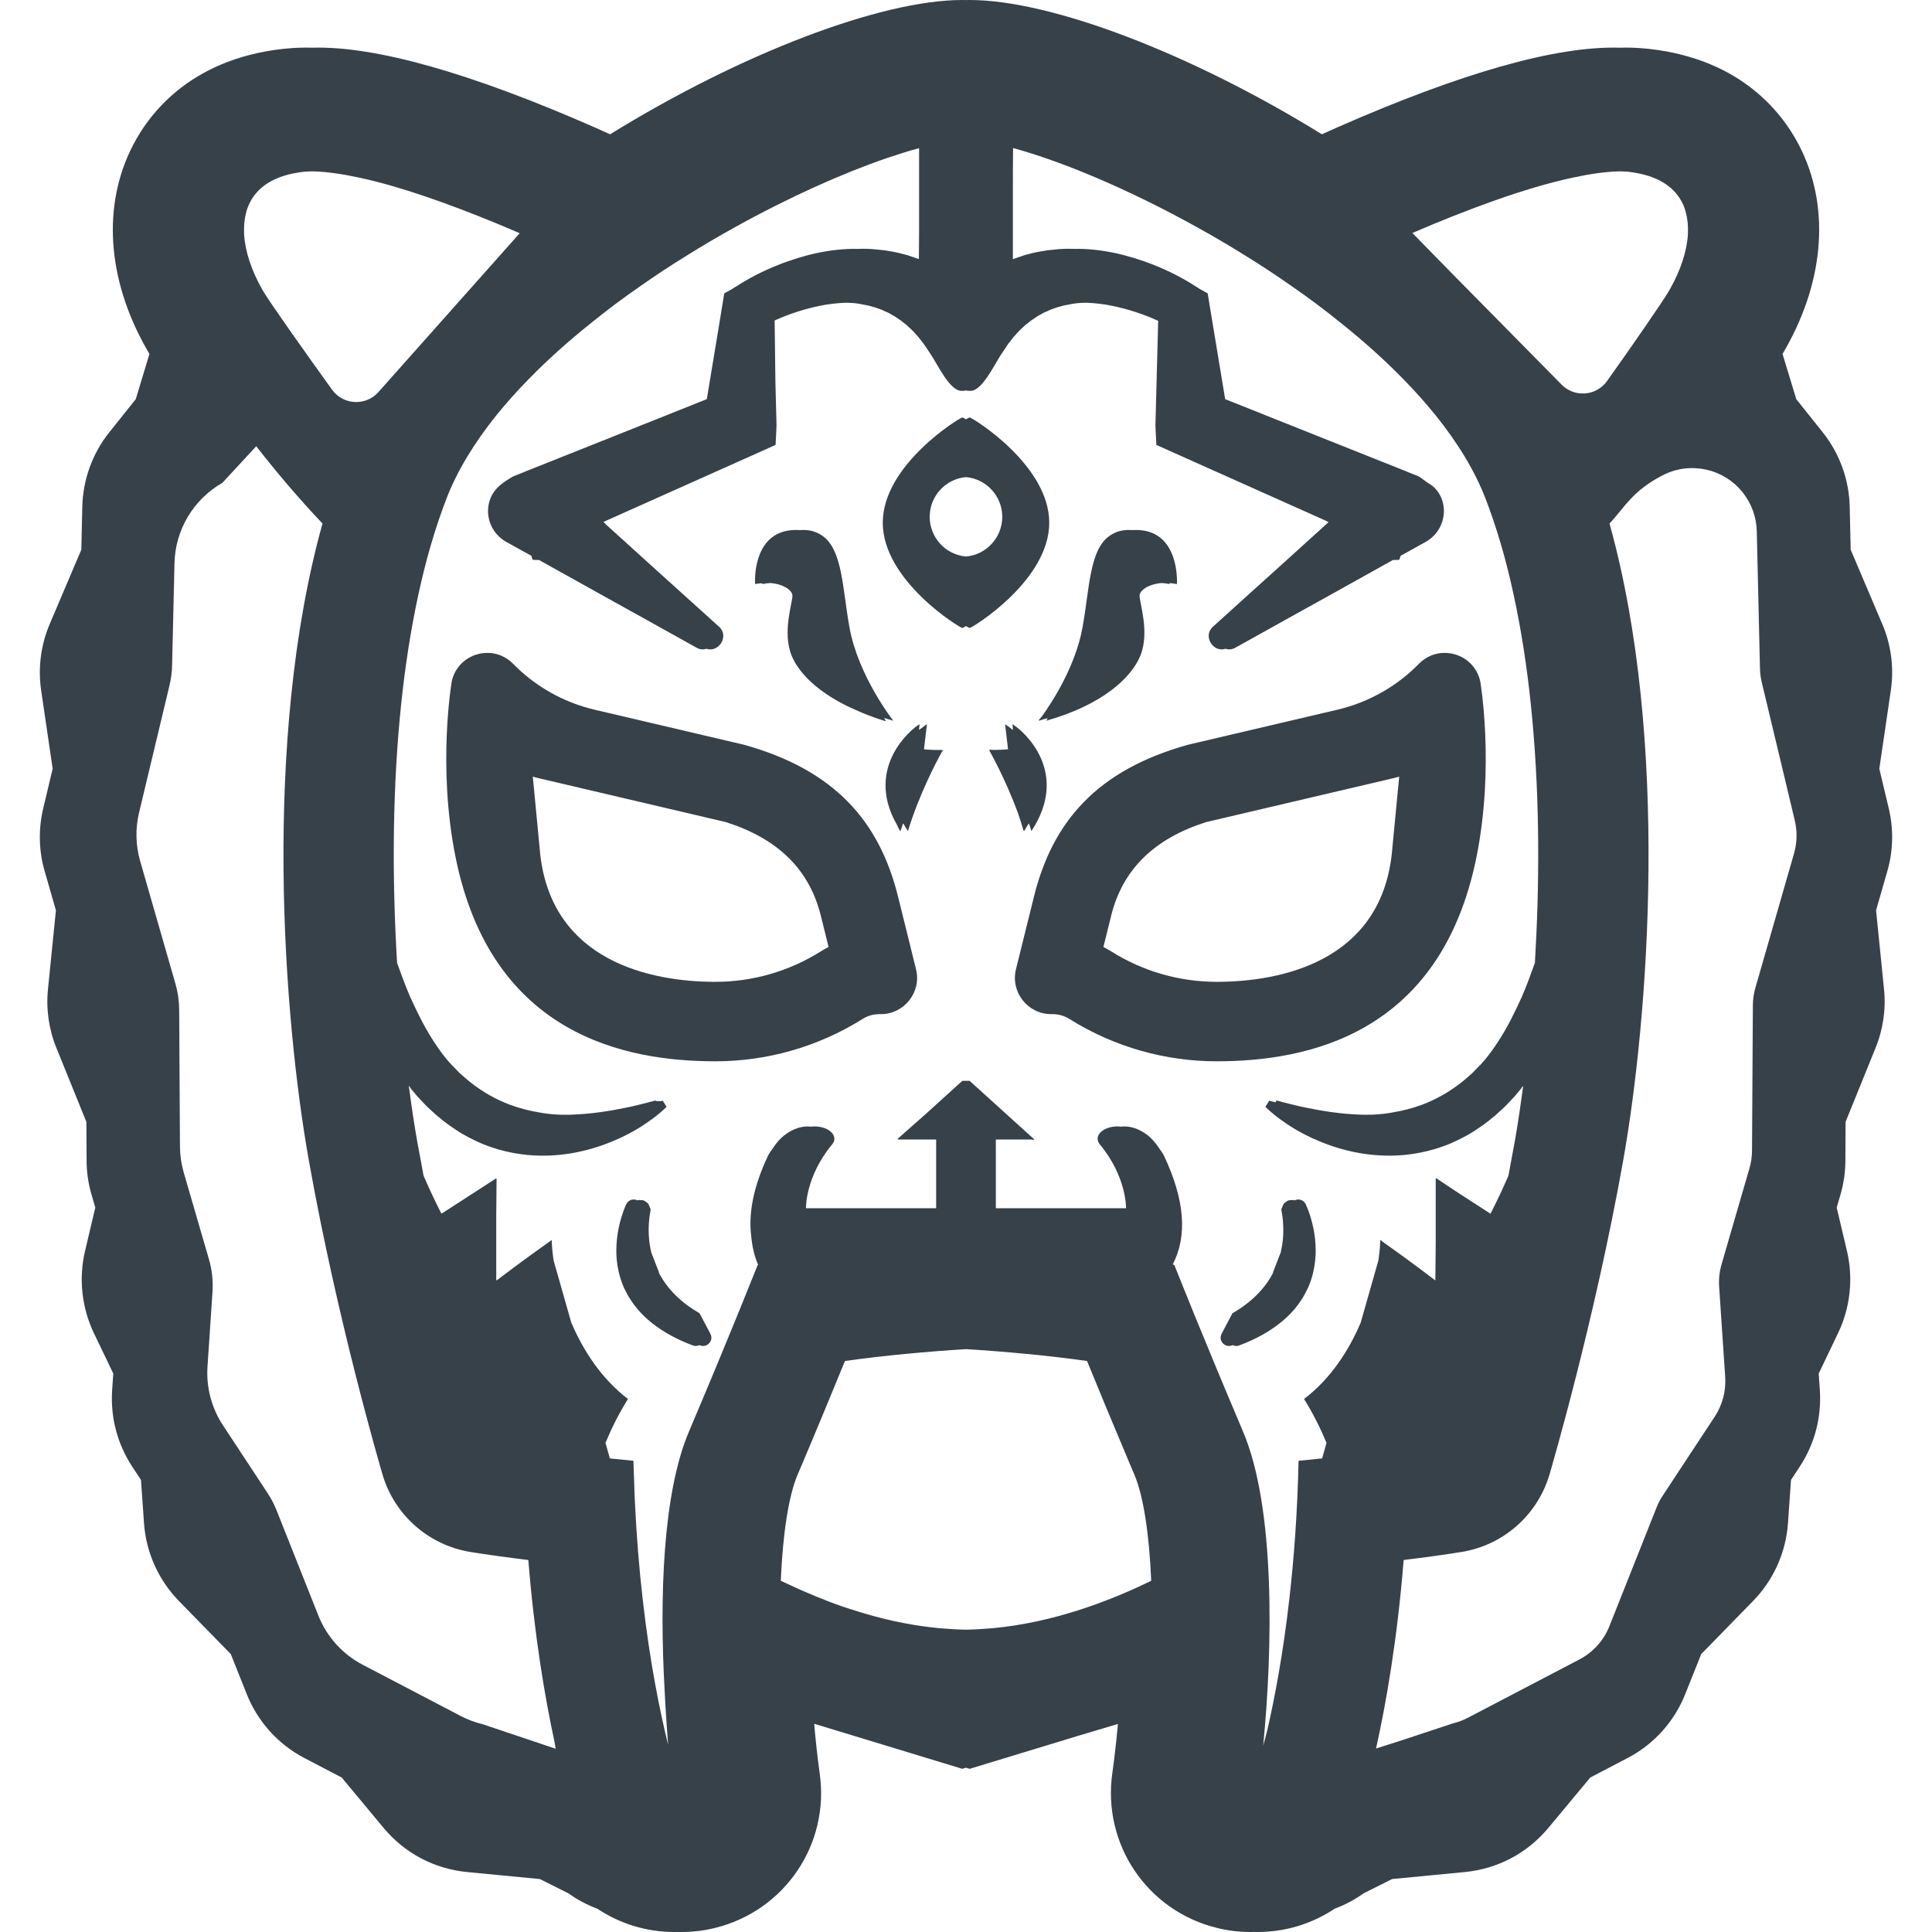
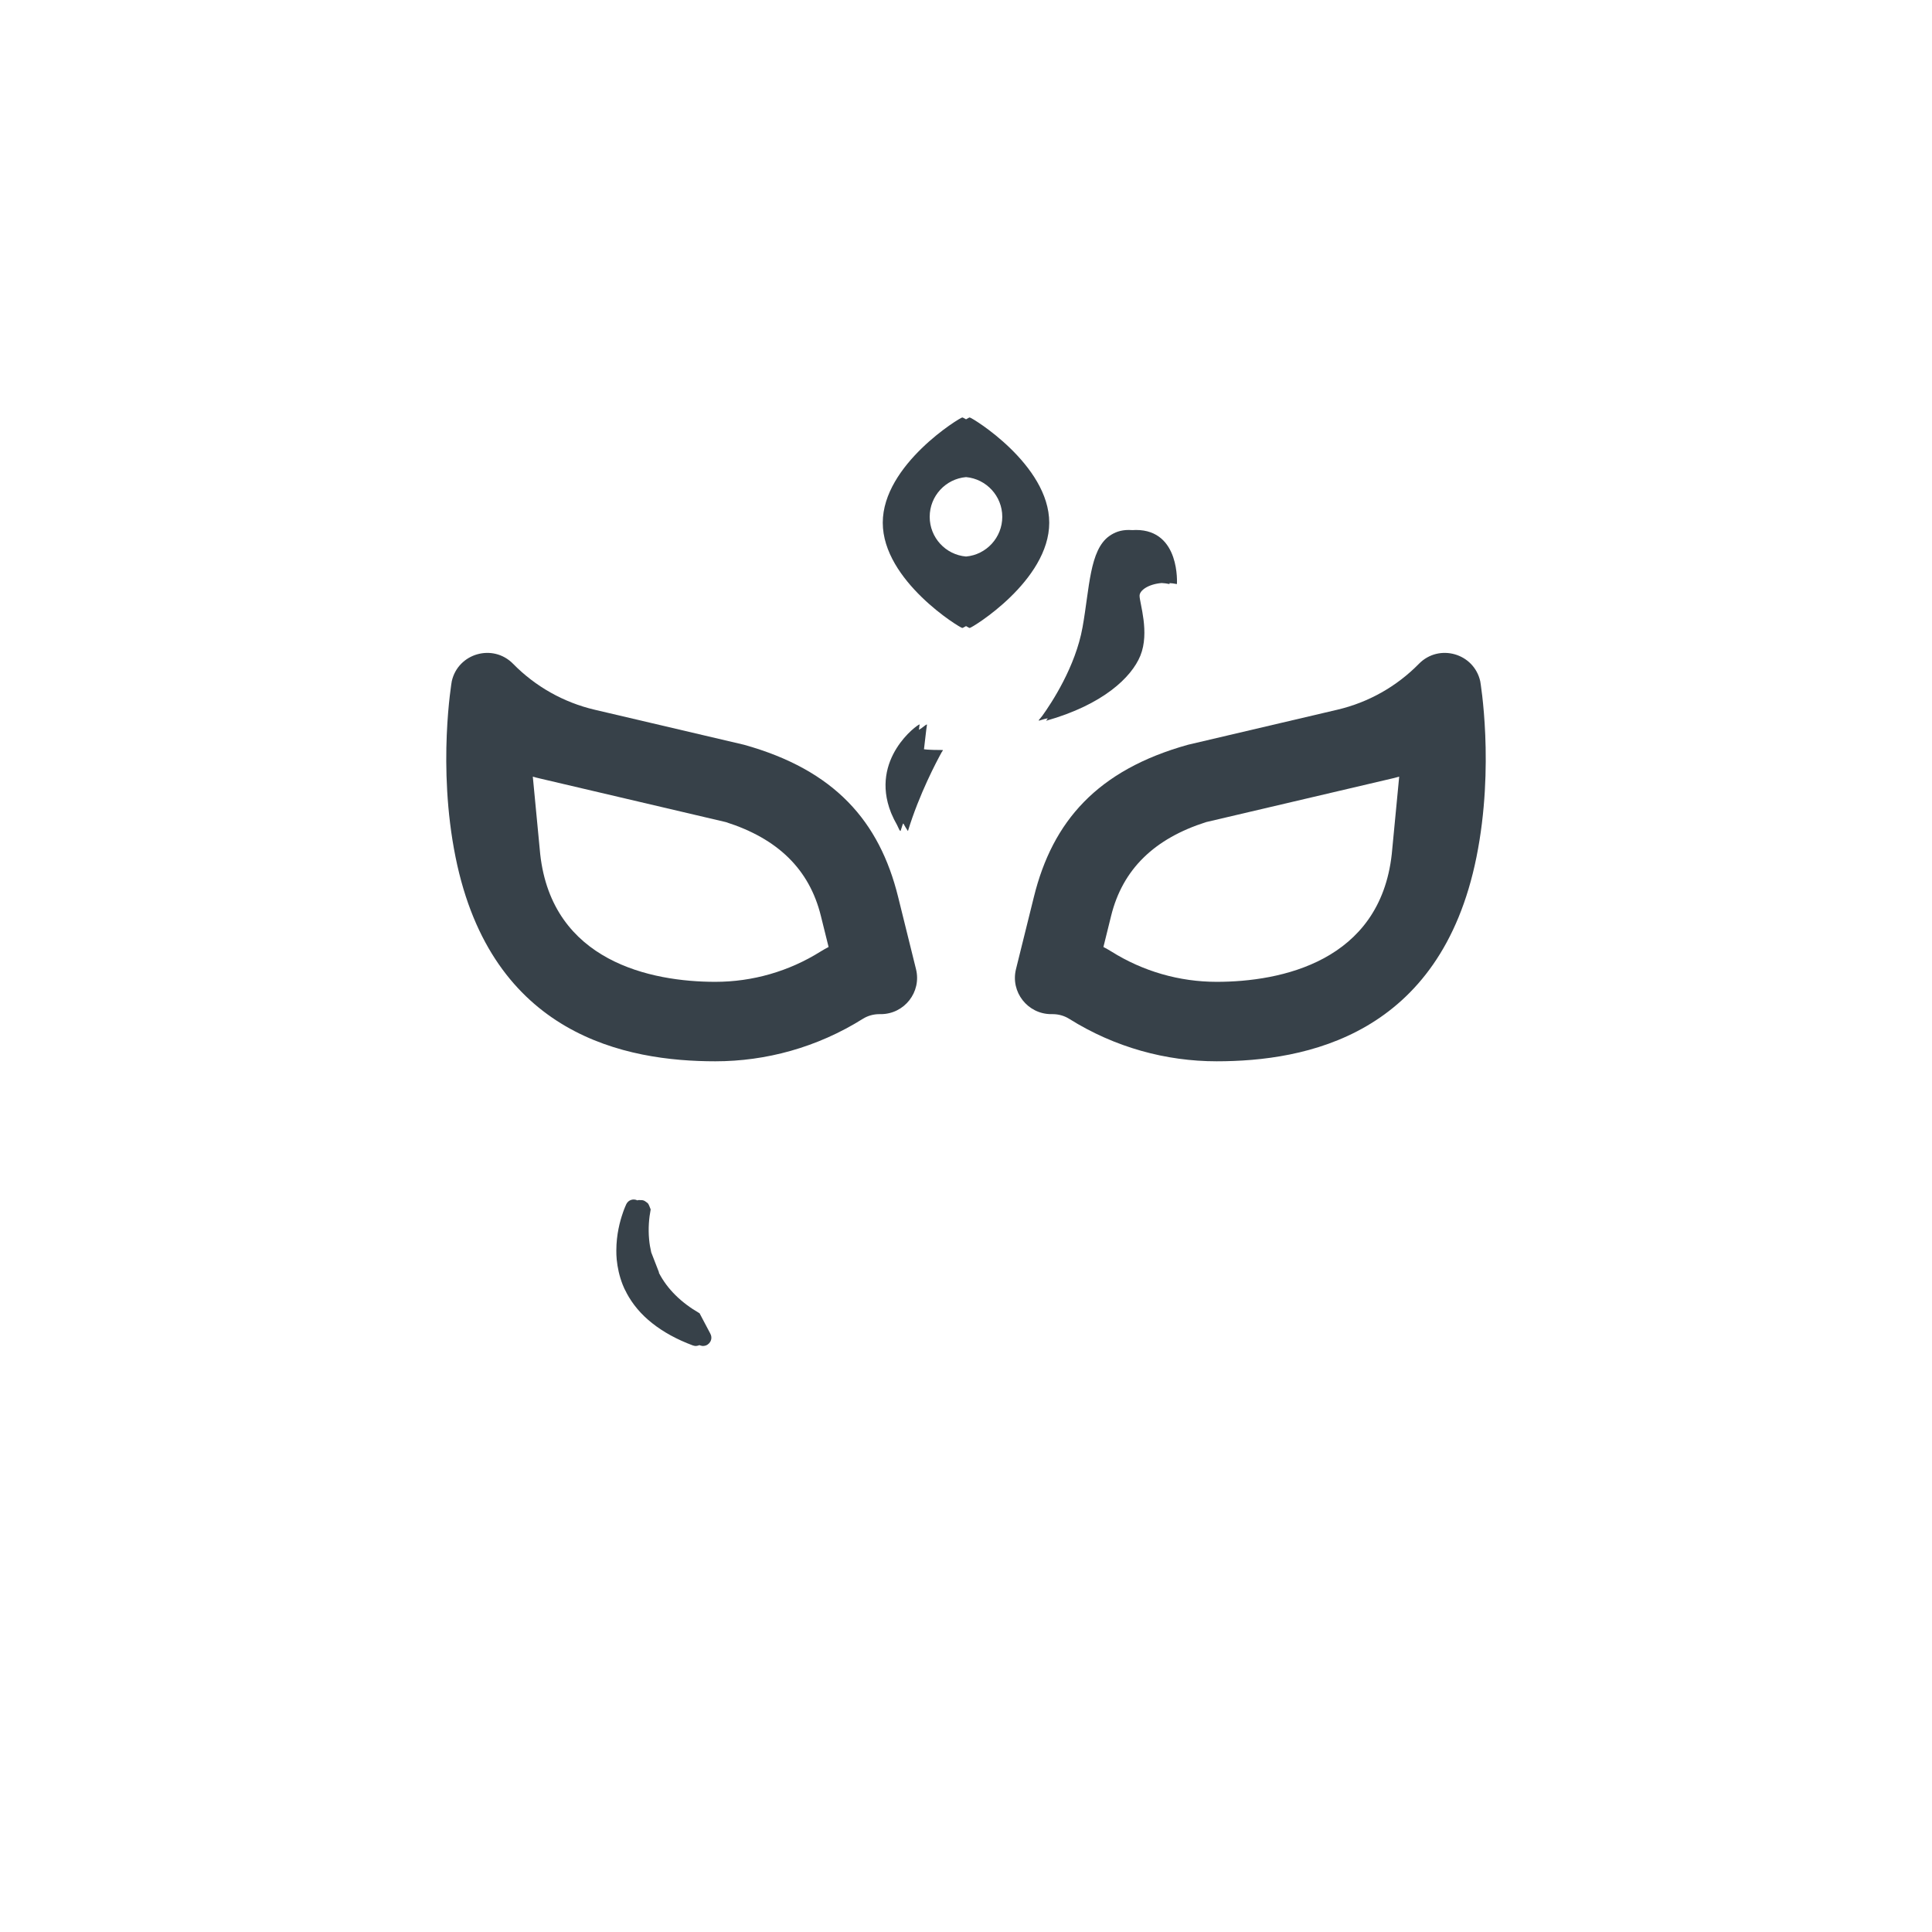
<svg xmlns="http://www.w3.org/2000/svg" version="1.1" id="_x31_0" x="0px" y="0px" viewBox="0 0 512 512" style="enable-background:new 0 0 512 512;" xml:space="preserve">
  <style type="text/css">
	.st0{fill:#374149;}
</style>
  <g>
-     <path class="st0" d="M498.848,165.438l-8.398-19.758l-0.258-11.406c-0.156-7.137-2.695-14.125-7.125-19.672l-7.031-8.813   l-3.648-11.988c10.797-18.187,12.687-37.718,5.179-53.68c-3.976-8.488-14.195-23.266-38.078-26.847   c-3.188-0.469-6.602-0.742-10.227-0.633c-17.015-0.508-42.218,6.789-74.695,21.039l-4.25,1.91C315.708,14.203,278.591,0,256.965,0   c-0.32,0-0.633,0.004-0.961,0.016C255.676,0.004,255.34,0,255.028,0c-21.625,0-58.742,14.203-93.343,35.59l-4.305-1.93   c-32.422-14.222-57.844-21.523-74.641-21.019c-3.68-0.114-7.039,0.164-10.258,0.637c-23.859,3.582-34.078,18.359-38.039,26.828   c-7.531,16-5.618,35.574,5.164,53.691l-3.633,11.992l-7.031,8.805c-4.438,5.551-6.969,12.535-7.133,19.676l-0.258,11.41   l-8.406,19.766c-2.336,5.519-3.11,11.59-2.234,17.546l3.046,20.734l-2.5,10.485c-1.32,5.527-1.187,11.305,0.383,16.679l2.977,10.36   l-2.102,20.87c-0.547,5.309,0.234,10.711,2.234,15.586l7.945,19.617l0.055,10.16c0,3.055,0.43,6.094,1.289,9.039l1.016,3.5   l-2.719,11.5c-1.711,7.258-0.89,14.961,2.321,21.715l5.164,10.766l-0.305,4.449c-0.461,7.199,1.375,14.188,5.336,20.234   l2.312,3.508l0.797,11.454c0.547,7.746,3.829,15.07,9.25,20.629l13.758,14.078l4.211,10.574   c2.906,7.309,8.328,13.332,15.266,16.954l9.914,5.179l11.141,13.398c5.57,6.664,13.391,10.797,22.047,11.645l19.336,1.863   l7.594,3.809c2.351,1.687,4.906,3.046,7.617,4.046c6.086,4.043,13.118,6.176,20.414,6.176h1.938c3.07,0,6.094-0.375,8.938-1.102   c18.476-4.594,30.351-22.262,27.633-41l-0.508-3.918c-0.274-2.203-0.496-4.454-0.718-6.696c-0.055-0.835-0.184-1.609-0.207-2.468   l39.222,11.937l0.977-0.293l0.984,0.301l28.746-8.746l10.558-3.153c-0.285,3.082-0.606,6.133-0.977,9.129l-0.5,3.805   c-2.726,18.84,9.149,36.508,27.57,41.086c2.898,0.742,5.922,1.117,8.985,1.117l0.953-0.019l0.992,0.019   c7.298,0,14.321-2.129,20.414-6.176c2.711-1,5.266-2.359,7.617-4.046l7.594-3.809l19.343-1.863   c8.641-0.848,16.469-4.981,22.047-11.66l11.133-13.383l9.906-5.176c6.945-3.625,12.367-9.644,15.266-16.949l4.226-10.582   l13.75-14.082c5.422-5.555,8.702-12.879,9.25-20.633l0.797-11.446l2.328-3.531c3.946-6.023,5.782-13.012,5.321-20.234l-0.305-4.426   l5.164-10.782c3.211-6.738,4.039-14.445,2.32-21.706l-2.718-11.489l1.023-3.511c0.844-2.946,1.282-5.985,1.282-8.989l0.046-10.203   l7.93-19.578c2.024-4.914,2.805-10.317,2.258-15.606l-2.102-20.89l2.969-10.333c1.578-5.402,1.71-11.179,0.39-16.706l-2.5-10.485   l3.047-20.738C501.965,177.023,501.192,170.953,498.848,165.438z M416.801,47.074c4.523-0.977,8.672-1.582,12.336-1.664   c0.102,0,0.211-0.02,0.313,0c1.148,0.019,2.226,0.102,3.274,0.27c7.832,1.171,12,4.789,13.699,9.469   c0.179,0.5,0.316,1.023,0.445,1.558c0.356,1.48,0.504,3.039,0.457,4.652c-0.003,0.254,0.004,0.5-0.011,0.758   c-0.293,4.661-2.051,9.649-4.527,14.086c-0.227,0.442-0.477,0.859-0.727,1.274c-1.851,3.039-9.633,14.343-16.183,23.511   c-2.848,3.989-8.598,4.422-12.039,0.934l-29.062-29.469l-10.484-10.71C388.965,55.434,404.235,49.762,416.801,47.074z    M65.133,56.703c0.129-0.531,0.266-1.054,0.446-1.554c1.699-4.68,5.867-8.298,13.699-9.469c1.023-0.168,2.125-0.25,3.274-0.27   h0.312c3.664,0.082,7.813,0.687,12.336,1.664c10.766,2.301,23.504,6.836,36.164,12.042c2.118,0.891,4.153,1.707,6.363,2.688   l-37.422,42.082c-3.355,3.774-9.336,3.497-12.293-0.598c-7.156-9.902-16.222-22.773-18.07-25.812   c-0.25-0.414-0.5-0.832-0.726-1.274c-2.477-4.438-4.234-9.426-4.531-14.082c-0.016-0.27-0.004-0.523-0.012-0.785   C64.629,59.73,64.778,58.18,65.133,56.703z M127.942,456.942c-2.023-0.481-3.985-1.215-5.836-2.18l-26-13.59   c-5.344-2.797-9.508-7.418-11.734-13.027l-11.078-27.891c-0.633-1.598-1.43-3.125-2.374-4.558l-11.836-17.977   c-3.024-4.594-4.461-10.05-4.094-15.535l1.32-19.773c0.195-2.938-0.118-5.887-0.946-8.715l-4.21-14.5l-2.462-8.465   c-0.648-2.234-0.984-4.55-1-6.882l-0.21-36.309c-0.016-2.305-0.344-4.598-0.985-6.817l-9.351-32.527   c-1.203-4.172-1.305-8.586-0.297-12.809l2.422-10.144l5.649-23.61c0.414-1.73,0.648-3.5,0.687-5.278l0.633-27.109   c0.203-8.825,5.016-16.898,12.68-21.282l8.984-9.711c5.102,6.543,11,13.566,17.562,20.481   c-16.046,57.61-10.274,131.371-3.641,168.672c7.555,42.543,19.063,81.695,19.539,83.344c3.164,10.726,12.188,18.706,23.227,20.523   c4.57,0.75,10.007,1.477,15.422,2.144c1.606,20.02,4.363,36.254,6.918,48.102c0.126,0.622,0.207,1.301,0.332,1.918L127.942,456.942   z M263.255,431.473c-0.446,0.039-0.887,0.066-1.329,0.102c-1.965,0.16-3.934,0.281-5.914,0.305   c-1.961-0.024-3.91-0.145-5.848-0.297c-0.484-0.035-0.969-0.066-1.457-0.114c-8.23-0.782-16.195-2.676-23.621-5.133   c-0.598-0.195-1.188-0.371-1.79-0.578c-2.469-0.859-4.851-1.785-7.179-2.738c-2.27-0.937-4.543-1.918-6.844-3.003   c-0.782-0.367-1.594-0.727-2.355-1.098c0.523-12.335,2.046-22.418,4.438-28.09c0.046-0.078,0.086-0.16,0.109-0.246   c0.188-0.418,0.352-0.813,0.516-1.211l0.086-0.226c0.086-0.149,0.149-0.317,0.211-0.458c4.5-10.633,8.562-20.465,11.641-28.007   c10.086-1.458,22.758-2.582,32.094-3.145c9.328,0.562,21.977,1.687,32.062,3.145c3.086,7.542,7.149,17.374,11.649,28.007   c0.062,0.141,0.125,0.309,0.21,0.458l0.078,0.226c0.172,0.398,0.336,0.793,0.523,1.211c0.023,0.086,0.062,0.168,0.102,0.246   c2.398,5.672,3.922,15.754,4.446,28.09C293.391,424.637,278.755,430,263.255,431.473z M360.606,350.492   c-3.125,7.356-7.914,14.832-15.015,20.254c2.351,3.77,4.304,7.683,5.953,11.625l-1.164,4.125c-3.789,0.398-6.25,0.625-6.25,0.625   c-0.289,13.63-1.21,25.86-2.438,36.59c-1.656,14.539-3.855,26.094-5.808,34.644c-0.379,1.531-0.754,2.958-1.122,4.246   c2.539-25.93,3.227-63.11-5.343-83.207c-0.234-0.566-0.462-1.106-0.688-1.648c-4.672-11.004-8.898-21.23-12.023-28.879   c-3.398-8.332-5.5-13.649-5.5-13.649c-0.125-0.038-0.274-0.082-0.422-0.125c3.961-7.664,3.148-17.168-2.266-28.71   c-0.41-0.867-0.914-1.438-1.375-2.137c-0.054-0.082-0.106-0.168-0.16-0.246c-0.871-1.274-1.79-2.309-2.774-3.086   c-0.008-0.008-0.02-0.016-0.027-0.024c-2.41-1.89-4.985-2.586-7.086-2.32c-4.312-0.481-7.625,2.313-5.625,4.707   c7.149,8.606,6.938,16.918,6.938,16.918h-34.5v-18.211h8.289h1.055l0.773,0.118l-0.129-0.118h0.238l-17.172-15.546h-1.938   l-9.777,8.855l-7.387,6.527h0.176l-0.176,0.164h1.938h8.29v18.211h-34.5c0,0-0.211-8.312,6.937-16.918   c2-2.394-1.312-5.188-5.625-4.707c-2.102-0.266-4.676,0.43-7.086,2.324c-0.008,0.004-0.016,0.008-0.02,0.016   c-0.988,0.777-1.91,1.816-2.785,3.094c-0.051,0.074-0.102,0.156-0.153,0.234c-0.465,0.703-0.969,1.278-1.378,2.145   c-3.758,8.011-5.149,14.976-4.414,21.094c0.258,2.703,0.786,5.301,1.848,7.703c-0.039,0.011-0.082,0.027-0.122,0.038   c0,0-2.102,5.317-5.5,13.649c-3.125,7.649-7.351,17.875-12.023,28.879c-0.226,0.542-0.453,1.082-0.687,1.648   c-7.035,16.504-7.797,44.465-6.461,68.324c0.297,6.126,0.671,11.18,0.937,14.649c-2.156-8.726-4.835-21.746-6.75-38.656   c-0.89-7.774-1.606-16.36-2.051-25.668c-0.078-1.91-0.164-3.817-0.21-5.734c-0.058-1.73-0.137-3.414-0.176-5.188   c0,0-2.453-0.226-6.25-0.625l-1.165-4.125c1.641-3.942,3.602-7.855,5.962-11.625c-7.086-5.422-11.883-12.898-15.024-20.254   l-4.671-16.422c-0.336-2.125-0.477-3.977-0.5-5.457c-0.29,0.206-0.586,0.418-0.875,0.625c-6.422,4.535-12.047,8.805-13.469,9.89   c-0.18,0.118-0.282,0.164-0.367,0.203v-17.086c0.046-5.332,0.09-9.856,0.09-9.856l-0.09,0.055v-0.188l-13.293,8.602l-1.234,0.782   c-1.645-3.207-3.203-6.535-4.746-10.09c0,0,0-0.019,0-0.042c-0.578-3.043-1.148-6.125-1.703-9.207   c-0.785-4.414-1.508-9.363-2.195-14.523l0.117,0.07c0.168,0.25,0.321,0.503,0.508,0.746l1.305,1.562l0.164,0.195l0.078,0.106   l1.133,1.203l1.211,1.27c0.398,0.43,0.984,0.95,1.476,1.398l1.562,1.406l1.539,1.258c1.039,0.825,2.118,1.59,3.226,2.309   c2.157,1.488,4.524,2.645,6.867,3.699c4.047,1.711,8.274,2.68,12.258,3.074c0.523,0.058,1.046,0.074,1.546,0.113l0.18,0.004   c0.11,0.024,0.211,0.027,0.32,0.027c4.618,0.211,8.906-0.32,12.688-1.226c3.781-0.882,7.07-2.152,9.882-3.442   c0.086-0.038,0.172-0.078,0.258-0.117c2.664-1.274,4.898-2.578,6.626-3.793c1.805-1.234,3.156-2.301,4.031-3.082   c0.882-0.746,1.336-1.234,1.336-1.234l-1.016-1.633c0,0-0.191,0.051-0.508,0.137l-1.332-0.043l-0.098-0.156   c0,0-0.562,0.145-1.641,0.45c-1.07,0.277-2.648,0.687-4.64,1.148c-0.626,0.145-1.321,0.27-2.031,0.414   c-3.782,0.777-8.664,1.582-14.157,1.766c-0.89,0.011-1.789,0.023-2.703-0.004c-0.023,0.023-0.046,0.019-0.062-0.004   c-0.07,0.023-0.148,0.019-0.21-0.004l-0.438-0.015c-1.626-0.09-3.242-0.266-4.875-0.57c-2.594-0.434-5.242-1.098-7.844-2.055   c-0.859-0.343-1.75-0.703-2.609-1.105c-3.352-1.543-6.782-3.801-9.618-6.348c-0.367-0.324-0.672-0.562-1.102-0.973l-1.226-1.27   l-0.61-0.625l-0.32-0.301l-0.039-0.043v-0.019l-0.086-0.086l-0.985-1.113c-1.305-1.586-2.539-3.293-3.695-5.102   c-2.344-3.618-4.305-7.621-6.133-11.656c-1.289-2.965-2.359-5.954-3.438-8.938c-1.226-20.41-1.32-42.825,0.687-64.582   c0.938-10.187,2.336-20.207,4.274-29.774c0.914-4.562,1.961-9.019,3.125-13.336c1.211-4.437,2.563-8.73,4.063-12.855   c0.289-0.809,0.586-1.602,0.898-2.394c2.898-7.547,7.476-14.961,13.203-22.11c2.648-3.27,5.507-6.476,8.594-9.625   c5.078-5.207,10.703-10.23,16.687-15c4.164-3.379,8.523-6.629,12.977-9.711c3.961-2.773,8-5.441,12.086-7.961   c4.234-2.648,8.485-5.148,12.734-7.5c14.496-8.062,28.688-14.386,40.402-18.418c2.965-0.989,5.906-1.95,8.606-2.645v22.023   l-0.054,7.371c-0.61-0.218-1.215-0.402-1.805-0.621l-1.164-0.398l-1.188-0.313c-1.586-0.457-3.187-0.707-4.789-0.98l-2.398-0.25   c-1.57-0.168-3.149-0.207-4.734-0.145h-0.125c-3.664-0.082-7.375,0.375-10.961,1.126l-2.188,0.519   c-1.789,0.481-3.562,1.023-5.312,1.625c-4.813,1.692-9.462,3.898-13.727,6.672c-0.359,0.184-0.71,0.434-1.062,0.668l-2.125,1.184   l-0.547,3.332l-1.054,6.461l-3.023,18.234l-24.274,9.687l-24.008,9.562v0.024l-3,1.187c-1.546,0.871-2.977,1.789-4.148,2.953   c-1.149,1.172-2,2.59-2.375,4.465c-0.774,3.938,1.102,7.958,4.602,9.918l4.234,2.355l2.461,1.352l0.351,1.062   c0.563,0.043,1.102,0.062,1.672,0.062h0.016l15.297,8.523l4.789,2.664l8.336,4.626l13.352,7.441c0.898,0.5,1.797,0.539,2.586,0.27   c3.258,1.106,6.133-3.336,3.359-5.836l-8.672-7.832l-9.461-8.542l-6.351-5.754v-0.015l-1.813-1.626l-1.359-1.234l-2.238-2.027   l-0.746-0.75l3.657-1.637l10.625-4.75l26.274-11.75l1.625-0.734h0.023l3.414-1.539l0.172-3.336l0.078-1.855v-0.02l-0.297-11.39   l-0.203-16.375l0.063-0.027c0.538-0.25,1.109-0.48,1.671-0.726c3.829-1.566,7.79-2.73,11.891-3.442l1.398-0.187l0.312-0.043   l1.688-0.168c0.586-0.039,1.148-0.082,1.734-0.102h0.14c1.438,0,2.938,0.125,4.336,0.438l1.539,0.289   c1,0.274,1.985,0.524,2.922,0.898l0.71,0.25l0.68,0.336c0.461,0.207,0.945,0.351,1.359,0.625l1.289,0.726l1.25,0.832   c0.422,0.25,0.813,0.582,1.187,0.898c0.398,0.309,0.813,0.582,1.164,0.958c0.734,0.691,1.485,1.355,2.149,2.168   c0.75,0.75,1.226,1.5,1.813,2.206c0.25,0.274,0.671,0.962,1.023,1.481l1.102,1.645c1.859,2.774,5.148,9.961,8.312,9.586   c0.313,0.043,0.649,0,0.985-0.106c0.328,0.106,0.641,0.149,0.953,0.106c3.172,0.375,6.461-6.812,8.321-9.586l1.102-1.645   c0.351-0.519,0.773-1.207,1.023-1.481c0.578-0.706,1.054-1.457,1.805-2.206c0.672-0.813,1.422-1.477,2.148-2.168   c0.36-0.375,0.774-0.649,1.172-0.958c0.375-0.316,0.774-0.648,1.188-0.898l1.242-0.832l1.297-0.726   c0.422-0.274,0.898-0.418,1.352-0.625l0.695-0.336l0.703-0.25c0.938-0.374,1.922-0.625,2.922-0.898l1.539-0.289   c1.39-0.313,2.89-0.438,4.336-0.438h0.148c0.578,0.02,1.141,0.062,1.727,0.102l1.679,0.168l0.321,0.043l1.398,0.187   c4.102,0.711,8.054,1.875,11.89,3.442c0.562,0.246,1.125,0.477,1.672,0.726l0.289,0.125l-0.726,27.668v0.02l0.078,1.855   l0.171,3.336l3.414,1.539h0.023l1.626,0.734l26.273,11.75l10.626,4.75l2.758,1.234l0.906,0.469l-2.992,2.71l-1.36,1.234   l-1.812,1.626v0.015l-6.352,5.754l-9.469,8.542l-8.664,7.832c-2.766,2.5,0.11,6.942,3.359,5.836c0.79,0.27,1.68,0.23,2.578-0.27   l13.359-7.441l8.336-4.626l4.79-2.664l15.297-8.523h0.015c0.562,0,1.11-0.019,1.672-0.062l0.351-1.062l2.462-1.352l4.226-2.355   c3.5-1.961,5.375-5.981,4.602-9.918c-0.375-1.874-1.226-3.293-2.375-4.465c-0.558-0.562-1.328-0.957-2-1.426   c-0.082-0.058-0.156-0.117-0.242-0.172c-0.648-0.441-1.195-0.957-1.898-1.355l-3-1.187v-0.024l-24-9.562l-24.281-9.687   l-3.016-18.234l-1.07-6.461l-0.539-3.332l-2.125-1.184c-0.351-0.234-0.71-0.484-1.062-0.668c-4.274-2.774-8.914-4.98-13.734-6.672   c-1.75-0.602-3.515-1.144-5.305-1.625l-2.195-0.519c-3.578-0.75-7.289-1.207-10.953-1.126c-0.047-0.023-0.086-0.023-0.126,0   c-1.586-0.062-3.171-0.023-4.734,0.145l-2.39,0.25c-1.61,0.273-3.21,0.523-4.797,0.98l-1.187,0.313l-1.164,0.398   c-0.574,0.211-1.164,0.394-1.754,0.602l-0.106,0.015V45.215l0.043-5.985c12.914,3.504,30.73,10.957,48.965,21.098   c4.25,2.352,8.5,4.852,12.734,7.5c4.078,2.52,8.125,5.188,12.078,7.961c4.469,3.082,8.82,6.332,12.984,9.711   c5.985,4.77,11.61,9.793,16.688,15c3.086,3.149,5.938,6.355,8.586,9.625c5.734,7.149,10.32,14.562,13.211,22.11   c0.312,0.793,0.609,1.586,0.898,2.394c1.5,4.125,2.851,8.418,4.062,12.855c1.164,4.317,2.203,8.774,3.125,13.336   c1.938,9.586,3.336,19.61,4.274,29.817c2.008,21.734,1.914,44.137,0.687,64.531c-1.086,2.984-2.148,5.981-3.438,8.946   c-1.828,4.035-3.789,8.038-6.133,11.656c-1.156,1.809-2.39,3.515-3.695,5.102l-0.992,1.113l-0.078,0.086v0.019l-0.038,0.043   l-0.329,0.301l-0.602,0.625l-1.234,1.27c-0.422,0.41-0.727,0.649-1.094,0.973c-2.843,2.547-6.273,4.805-9.617,6.348   c-0.867,0.402-1.75,0.762-2.618,1.105c-2.594,0.958-5.242,1.622-7.836,2.055c-1.633,0.305-3.258,0.48-4.874,0.57l-0.446,0.015   c-0.054,0.023-0.141,0.027-0.203,0.004c-0.023,0.023-0.039,0.027-0.062,0.004c-0.922,0.027-1.813,0.015-2.711,0.004   c-5.484-0.184-10.374-0.989-14.148-1.766c-0.711-0.145-1.406-0.27-2.031-0.414c-2-0.461-3.578-0.871-4.649-1.148   c-1.07-0.305-1.633-0.45-1.633-0.45l-0.32,0.512c-1.055-0.305-1.625-0.45-1.625-0.45l-1.008,1.633c0,0,0.453,0.489,1.328,1.234   c0.882,0.782,2.226,1.848,4.039,3.082c1.726,1.214,3.953,2.519,6.625,3.793c0.086,0.039,0.172,0.078,0.258,0.117   c2.805,1.29,6.102,2.559,9.875,3.442c3.789,0.906,8.078,1.438,12.695,1.226c0.11,0,0.211-0.003,0.313-0.027l0.187-0.004   c0.5-0.038,1.023-0.054,1.539-0.113c3.992-0.394,8.211-1.363,12.266-3.074c2.344-1.054,4.703-2.211,6.867-3.699   c1.102-0.718,2.187-1.484,3.218-2.309l1.547-1.258l1.562-1.406c0.485-0.449,1.07-0.969,1.477-1.398l1.211-1.27l1.133-1.203   l0.078-0.106l0.157-0.195l1.312-1.562c0.137-0.176,0.25-0.359,0.363-0.543l0.254-0.226c-0.688,5.149-1.41,10.082-2.188,14.477   c-0.562,3.082-1.125,6.164-1.703,9.207c0,0.023,0,0.042,0,0.042c-1.504,3.458-3.023,6.684-4.617,9.809   c-0.054,0.094-0.098,0.191-0.153,0.29l-9.304-6.024l-5.043-3.367l-0.004,0.102l-0.16-0.102v16.946l-0.094,10.133   c-0.5-0.383-6.606-5.062-13.734-10.098c-0.164-0.118-0.329-0.234-0.493-0.352l-0.226-0.273c0,0.035-0.004,0.078-0.004,0.109   c-0.05-0.035-0.102-0.074-0.152-0.109c-0.023,1.48-0.172,3.332-0.5,5.457L360.606,350.492z M475.442,226.156l-10.25,35.637   c-0.437,1.508-0.656,3.066-0.664,4.633l-0.226,38.539c-0.008,1.59-0.242,3.168-0.687,4.695l-2.766,9.496l-4.618,15.914   c-0.554,1.918-0.774,3.918-0.64,5.914l1.601,23.906c0.25,3.73-0.726,7.438-2.781,10.562l-13.789,20.934   c-0.641,0.973-1.18,2.012-1.61,3.098L426.52,430.93c-1.508,3.813-4.344,6.954-7.977,8.852l-29.539,15.445   c-1.258,0.657-2.594,1.157-3.969,1.485l-13.504,4.472l-6.863,2.188c2.664-11.973,5.633-28.902,7.313-49.954   c5.422-0.667,10.859-1.394,15.422-2.144c11.047-1.817,20.062-9.797,23.234-20.523c0.477-1.649,11.977-40.801,19.547-83.344   c6.625-37.301,12.398-111.062-3.649-168.672c4.047-4.27,5.946-8.582,14.125-12.793c7.25-3.734,16.118-1.801,21.196,4.582   c2.32,2.922,3.625,6.524,3.71,10.258l0.844,36.43c0.031,1.21,0.187,2.414,0.469,3.59l5.851,24.442l2.906,12.207   C476.324,220.32,476.255,223.32,475.442,226.156z" />
    <path class="st0" d="M278.059,138.527c0-15.398-20.507-27.902-21.094-27.902c-0.062,0-0.414,0.168-0.953,0.5   c-0.562-0.332-0.922-0.5-0.985-0.5c-0.578,0-21.086,12.504-21.086,27.902s20.508,27.898,21.086,27.898   c0.063,0,0.422-0.168,0.985-0.5c0.539,0.332,0.89,0.5,0.953,0.5C257.552,166.426,278.059,153.926,278.059,138.527z    M256.012,147.484c-5.398-0.457-9.633-5-9.633-10.523c0-5.515,4.234-10.062,9.633-10.523c5.375,0.484,9.602,5.023,9.602,10.523   S261.388,147.008,256.012,147.484z" />
-     <path class="st0" d="M200.098,154.617c0.004,0.032,0.008,0.165,0.008,0.165c0.574-0.126,1.106-0.176,1.633-0.211   c0.098,0.023,0.199,0.015,0.293,0.05c0.012,0,0.024,0,0.035-0.004c0,0.07,0,0.165,0,0.165c0.726-0.149,1.414-0.25,2.078-0.274   c3.523,0.293,5.859,1.938,5.859,3.375c0,1.937-2.726,9.687-0.211,15.878c1.598,3.918,5.715,8.535,12.95,12.438   c0.262,0.149,0.535,0.289,0.809,0.434c0.922,0.477,1.902,0.934,2.93,1.383c2.406,1.094,5.031,2.156,8.168,3.09l-0.058-0.156   c0.066,0.019,0.117,0.042,0.187,0.062c0,0-0.203-0.278-0.34-0.465l-0.102-0.27c0.778,0.254,1.586,0.496,2.402,0.734   c0,0-9.313-11.817-11.633-24.797c-1.855-10.34-1.828-20.438-7.09-24.168c-0.012-0.008-0.027-0.016-0.035-0.024   c-1.34-0.938-2.93-1.578-5.078-1.578c-0.375,0-0.734,0.015-1.07,0.038c-0.289-0.038-0.578-0.038-0.875-0.038   c-11.125,0-10.922,12.578-10.863,14.05c-0.003,0.031-0.007,0.118-0.015,0.125C200.087,154.621,200.091,154.621,200.098,154.617z" />
    <path class="st0" d="M275.247,190.848c0.054-0.016,0.11-0.016,0.16-0.031c-0.035,0.046-0.145,0.195-0.145,0.195   c0.516-0.149,0.993-0.305,1.481-0.454c0.309-0.062,0.606-0.16,0.942-0.183c-0.246,0.343-0.461,0.637-0.461,0.637   c15.109-4.27,22.648-11.524,24.984-17.25c2.516-6.191-0.211-13.942-0.211-15.878c0-1.438,2.336-3.082,5.852-3.375   c0.672,0.023,1.359,0.125,2.086,0.274c0,0,0-0.086,0-0.25c0.547,0.016,1.118,0.102,1.703,0.215c0.027,0.015,0.07,0.007,0.098,0.023   v-0.012c0.055,0.012,0.102,0.008,0.16,0.024c0,0,0.954-14.336-10.859-14.336c-0.312,0-0.602,0.015-0.875,0.038   c-0.328-0.023-0.687-0.038-1.062-0.038c-2.152,0-3.742,0.64-5.078,1.578c-0.016,0.008-0.028,0.016-0.039,0.024   c-5.262,3.73-5.234,13.828-7.094,24.168c-1.871,10.503-8.258,20.129-10.653,23.465   C275.743,190.313,275.352,190.782,275.247,190.848z" />
-     <path class="st0" d="M269.735,215.375c0.543,1.558,1.062,3.148,1.52,4.781c0.019-0.035,0.046-0.066,0.07-0.098   c0.02,0.062,0.043,0.122,0.063,0.188c0.304-0.458,0.554-0.91,0.816-1.367c0.16-0.219,0.293-0.442,0.488-0.657   c0.234,0.672,0.434,1.348,0.649,2.024c10.297-15.63-2.004-26.344-4.574-28.02c-0.172-0.144-0.289-0.246-0.305-0.277l-0.004,0.09   c-0.054-0.027-0.133-0.07-0.156-0.07l0.118,0.953l-0.024,0.531c-0.839-0.734-1.41-1.133-1.726-1.308   c-0.031-0.035-0.129-0.106-0.137-0.137l0.004,0.058c-0.039-0.016-0.156-0.098-0.172-0.098l0.774,6.586c0,0-0.785,0.149-3.602,0.192   c-0.402-0.02-0.789-0.031-1.281-0.063c0,0.004,0.038,0.067,0.042,0.078c-0.07,0-0.106,0.004-0.183,0.004   C262.114,198.766,266.336,206.121,269.735,215.375z" />
    <path class="st0" d="M244.864,198.554l0.614-5.234l0.176-1.195c0,0-0.035,0.02-0.039,0.024l0.023-0.18   c-0.102,0-0.718,0.422-1.5,1.058c-0.207,0.129-0.363,0.226-0.613,0.379l0.125-1.023l0.066-0.258l-0.039,0.027l0.023-0.183   c-0.531,0-13.218,9.11-7.59,23.348c0.047,0.125,0.106,0.25,0.156,0.378c0.394,0.946,0.879,1.914,1.446,2.906   c0.285,0.535,0.465,1.062,0.789,1.598c0.016-0.047,0.035-0.094,0.047-0.141c0.043,0.062,0.066,0.122,0.106,0.188   c0.171-0.574,0.359-1.149,0.554-1.723c0.062-0.106,0.11-0.21,0.18-0.32c0.363,0.68,0.762,1.363,1.226,2.043   c2.992-9.832,7.679-18.614,8.93-20.879c0.164-0.254,0.289-0.43,0.328-0.446c-0.031,0-0.047,0-0.078,0   c0.02-0.035,0.086-0.156,0.086-0.156C245.739,198.766,244.864,198.554,244.864,198.554z" />
-     <path class="st0" d="M346.919,321.34c-0.462-1.309-0.86-2.102-0.898-2.226c-0.586-1.188-1.914-1.5-2.938-1   c-0.293-0.153-0.618-0.059-0.942-0.066c-0.016,0-0.031-0.012-0.05-0.012c-0.008,0-0.016,0.004-0.024,0.004   c-0.41,0.008-0.73,0.102-1.082,0.332c-0.02,0.015-0.035,0.035-0.055,0.05c-0.316,0.227-0.679,0.398-0.847,0.817   c-0.024,0.019-0.211,0.457-0.524,1.27c0.438,2.274,0.688,5.023,0.422,7.938c-0.11,1.125-0.297,2.273-0.57,3.441   c-0.016,0.02-0.016,0.02-0.016,0.043l-2.023,5.207v0.187c-2.226,4.293-5.836,7.856-10.774,10.711   c-0.914,1.77-1.874,3.582-2.851,5.414v0.023c-0.79,1.457,0.274,3.082,1.71,3.207c0.329,0.042,0.641,0,0.977-0.126   c0.086-0.019,0.149-0.062,0.226-0.082c0.234,0.102,0.462,0.187,0.734,0.207c0.336,0.042,0.641,0,1-0.126   c4.25-1.586,7.852-3.562,10.766-5.894c2.946-2.312,5.211-5,6.797-8.023c0.024-0.02,0.047-0.043,0.024-0.062   c0.39-0.707,0.726-1.414,1.023-2.164c0.875-2.25,1.352-4.481,1.554-6.606c0.086-0.817,0.11-1.625,0.11-2.418   c0-4.23-0.984-7.832-1.75-10.023C346.919,321.34,346.919,321.34,346.919,321.34z" />
    <path class="st0" d="M188.255,353.45c-0.985-1.833-1.946-3.645-2.86-5.414c-4.938-2.855-8.546-6.418-10.773-10.711v-0.187   l-2.024-5.207c0-0.023,0-0.023-0.015-0.043c-0.274-1.168-0.461-2.316-0.562-3.441c-0.274-2.914-0.024-5.664,0.414-7.938   c-0.312-0.813-0.5-1.25-0.523-1.27c-0.168-0.414-0.523-0.582-0.836-0.809c-0.027-0.015-0.043-0.046-0.07-0.062   c-0.347-0.23-0.668-0.32-1.078-0.328c-0.007,0-0.015-0.004-0.023-0.004c-0.015,0-0.043,0.012-0.062,0.012   c-0.316,0.007-0.637-0.082-0.93,0.066c-1.016-0.5-2.352-0.188-2.938,1c-0.039,0.125-0.438,0.918-0.89,2.226c0,0,0,0,0,0.023   c-0.774,2.191-1.75,5.793-1.75,10.023c0,0.794,0.016,1.602,0.102,2.418c0.211,2.125,0.688,4.355,1.562,6.606   c0.29,0.75,0.626,1.457,1.024,2.164c-0.024,0.019,0,0.042,0.015,0.062c1.61,3.023,3.859,5.711,6.797,8.023   c2.938,2.332,6.524,4.309,10.774,5.894c0.351,0.126,0.664,0.168,1,0.126c0.266-0.02,0.5-0.106,0.726-0.207   c0.078,0.019,0.149,0.062,0.226,0.082c0.336,0.126,0.649,0.168,0.977,0.126c1.446-0.126,2.5-1.75,1.719-3.207V353.45z" />
    <path class="st0" d="M238.012,237.695c-4.954-20.046-16.805-33.633-40.859-40.332l-39.57-9.281   c-8.211-1.926-15.703-6.145-21.61-12.168c-5.336-5.438-14.578-2.813-16.25,4.621c0,0-3.875,22.442,1,46.606   c9.554,47.347,45.297,54.113,68.843,54.113c13.375,0,26.961-3.648,39.11-11.266c1.297-0.808,2.805-1.23,4.351-1.23h0.383   c6.25,0,10.851-5.859,9.336-11.934L238.012,237.695z M217.473,252.156c-8.382,5.266-18.039,8.039-27.906,8.039   c-17.054,0-43.25-5.398-46.406-33.84L141.2,205.82c0.594,0.176,1.157,0.317,1.758,0.458l49.383,11.582   c13.703,4.352,22.149,12.465,25.203,24.887l2.039,8.214C218.88,251.313,218.176,251.734,217.473,252.156z" />
    <path class="st0" d="M391.278,227.141c4.875-24.164,1-46.606,1-46.606c-1.68-7.434-10.914-10.058-16.25-4.621   c-5.906,6.023-13.398,10.242-21.617,12.168l-39.562,9.281c-24.055,6.699-35.914,20.286-40.859,40.332l-4.742,19.129   c-1.508,6.074,3.094,11.934,9.344,11.934h0.382c1.547,0,3.054,0.422,4.351,1.23c12.149,7.618,25.727,11.266,39.102,11.266   C345.981,281.254,381.724,274.488,391.278,227.141z M368.832,226.355c-3.148,28.442-29.343,33.84-46.406,33.84   c-9.859,0-19.515-2.774-27.906-8.039c-0.703-0.422-1.398-0.843-2.102-1.195l2.031-8.214c3.054-12.422,11.507-20.535,25.203-24.887   l49.39-11.582c0.594-0.141,1.156-0.282,1.758-0.458L368.832,226.355z" />
  </g>
</svg>